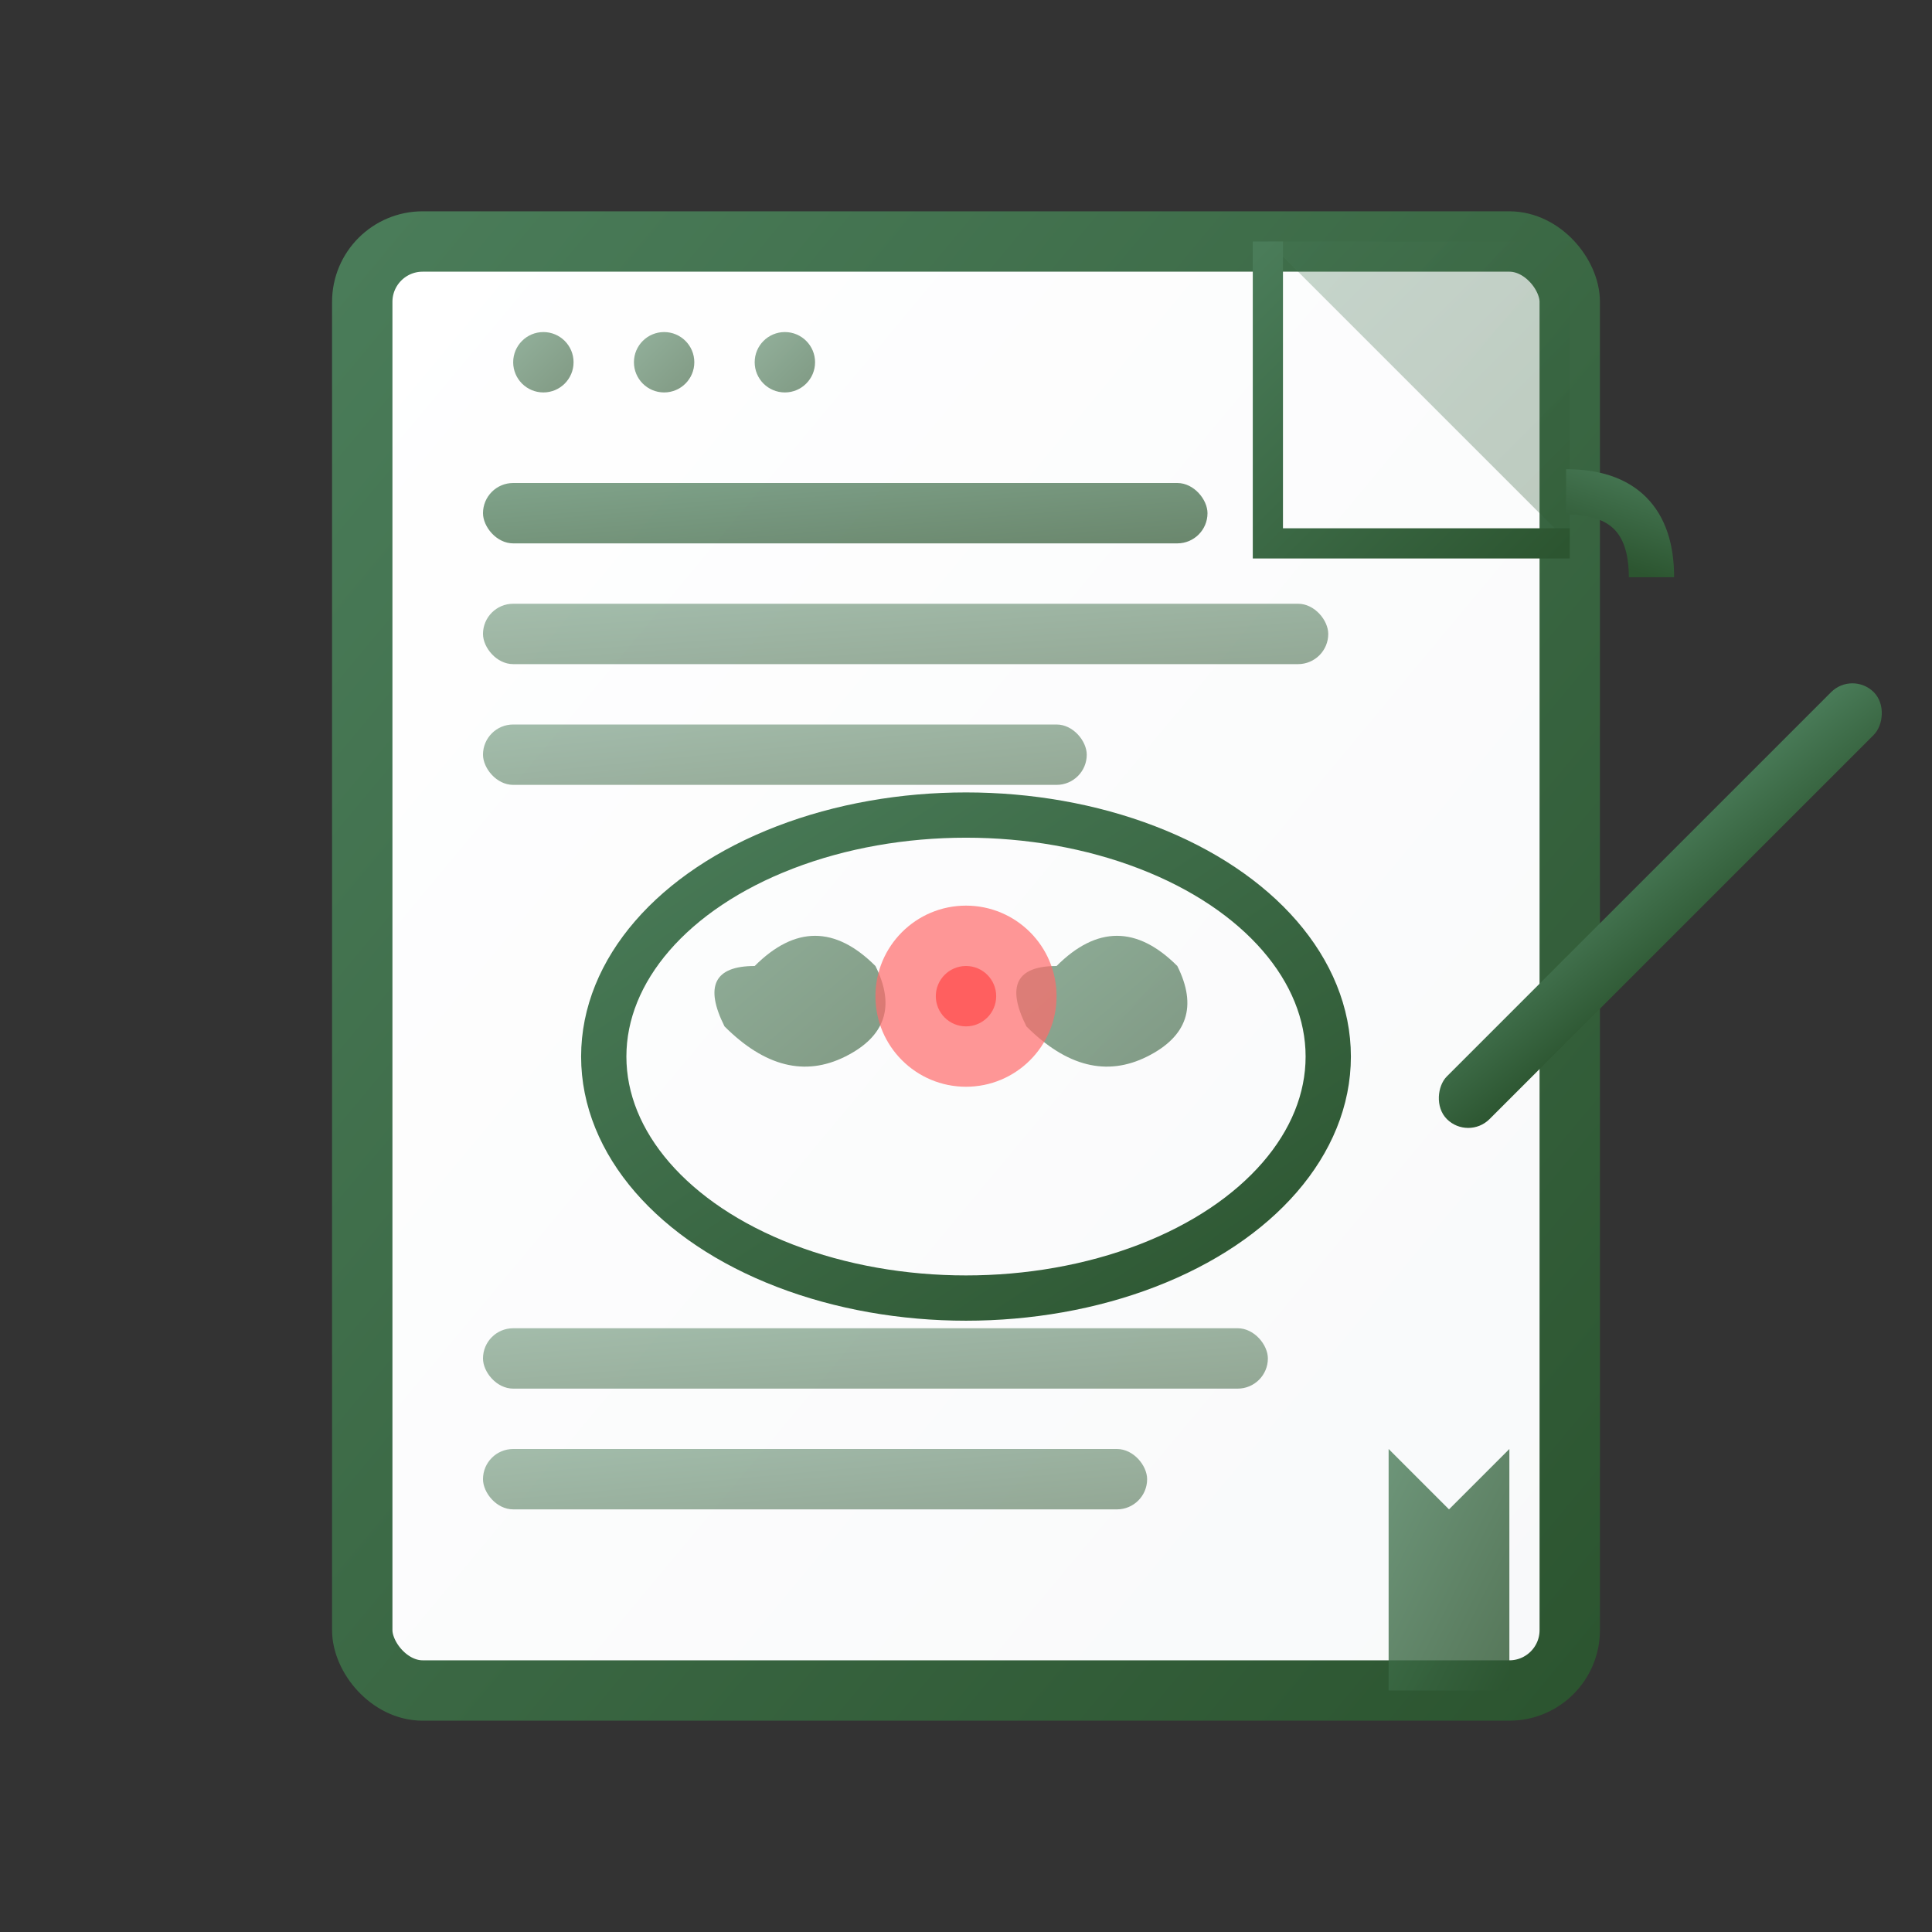
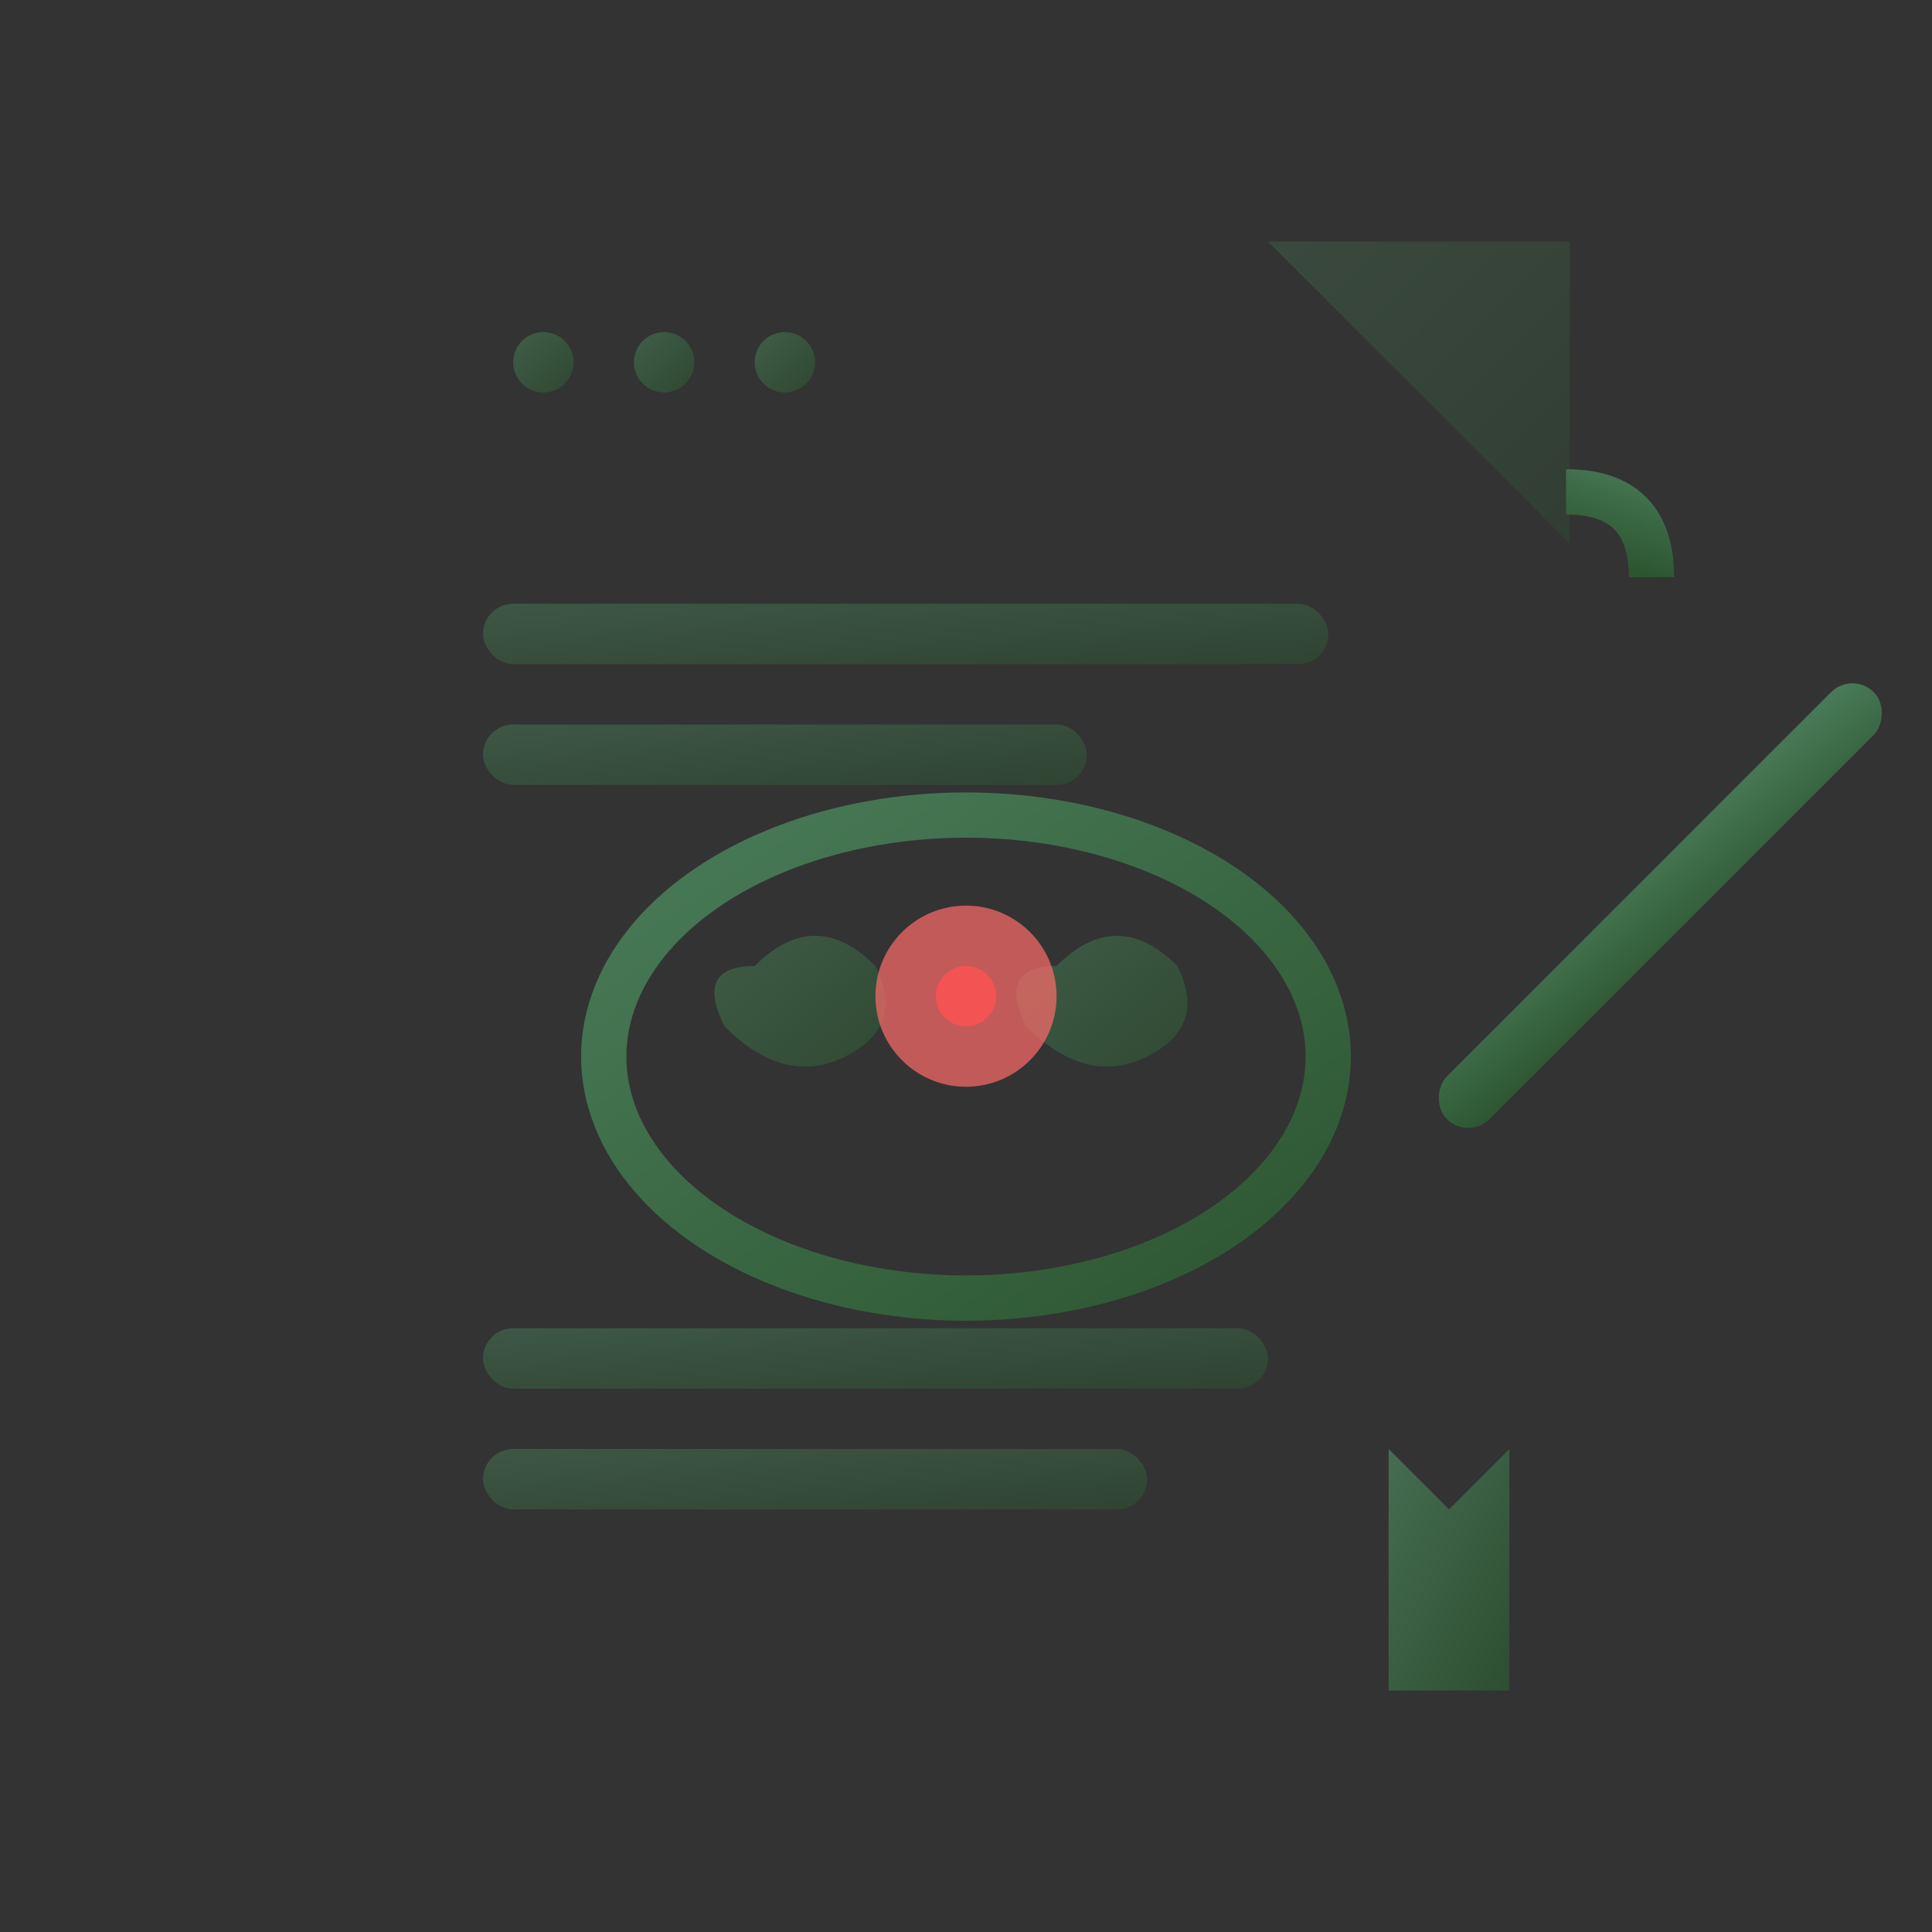
<svg xmlns="http://www.w3.org/2000/svg" width="64" height="64" viewBox="0 0 64 64" fill="none">
  <rect x="0" y="0" width="64" height="64" fill="#333333" stroke="none" />
  <defs>
    <linearGradient id="blogGrad" x1="0%" y1="0%" x2="100%" y2="100%">
      <stop offset="0%" style="stop-color:#4a7c59" />
      <stop offset="100%" style="stop-color:#2c5530" />
    </linearGradient>
    <linearGradient id="paperGrad" x1="0%" y1="0%" x2="100%" y2="100%">
      <stop offset="0%" style="stop-color:#ffffff" />
      <stop offset="100%" style="stop-color:#f8f9fa" />
    </linearGradient>
  </defs>
-   <rect x="12" y="8" width="40" height="48" rx="2" fill="url(#paperGrad)" stroke="url(#blogGrad)" stroke-width="2" />
  <path d="M42 8 L52 8 L52 18 Z" fill="url(#blogGrad)" opacity="0.3" />
-   <path d="M42 8 L42 18 L52 18" stroke="url(#blogGrad)" stroke-width="1" fill="none" />
-   <rect x="16" y="16" width="24" height="2" rx="1" fill="url(#blogGrad)" opacity="0.7" />
+   <path d="M42 8 L42 18 " stroke="url(#blogGrad)" stroke-width="1" fill="none" />
  <rect x="16" y="20" width="28" height="2" rx="1" fill="url(#blogGrad)" opacity="0.5" />
  <rect x="16" y="24" width="20" height="2" rx="1" fill="url(#blogGrad)" opacity="0.5" />
  <ellipse cx="32" cy="35" rx="12" ry="8" fill="none" stroke="url(#blogGrad)" stroke-width="1.5" />
  <path d="M25 32 Q27 30 29 32 Q30 34 28 35 Q26 36 24 34 Q23 32 25 32 Z" fill="url(#blogGrad)" opacity="0.6" />
  <path d="M35 32 Q37 30 39 32 Q40 34 38 35 Q36 36 34 34 Q33 32 35 32 Z" fill="url(#blogGrad)" opacity="0.6" />
  <circle cx="32" cy="33" r="3" fill="#ff6b6b" opacity="0.7" />
  <circle cx="32" cy="33" r="1" fill="#ff5252" opacity="0.8" />
  <rect x="16" y="44" width="26" height="2" rx="1" fill="url(#blogGrad)" opacity="0.5" />
  <rect x="16" y="48" width="22" height="2" rx="1" fill="url(#blogGrad)" opacity="0.5" />
  <path d="M46 56 L50 56 L50 48 L48 50 L46 48 Z" fill="url(#blogGrad)" opacity="0.8" />
  <rect x="54" y="20" width="2" height="20" rx="1" fill="url(#blogGrad)" transform="rotate(45 55 30)" />
  <path d="M52 18 Q54 16 56 18" stroke="url(#blogGrad)" stroke-width="1.5" fill="none" transform="rotate(45 54 17)" />
  <circle cx="18" cy="12" r="1" fill="url(#blogGrad)" opacity="0.6" />
  <circle cx="22" cy="12" r="1" fill="url(#blogGrad)" opacity="0.6" />
  <circle cx="26" cy="12" r="1" fill="url(#blogGrad)" opacity="0.6" />
</svg>